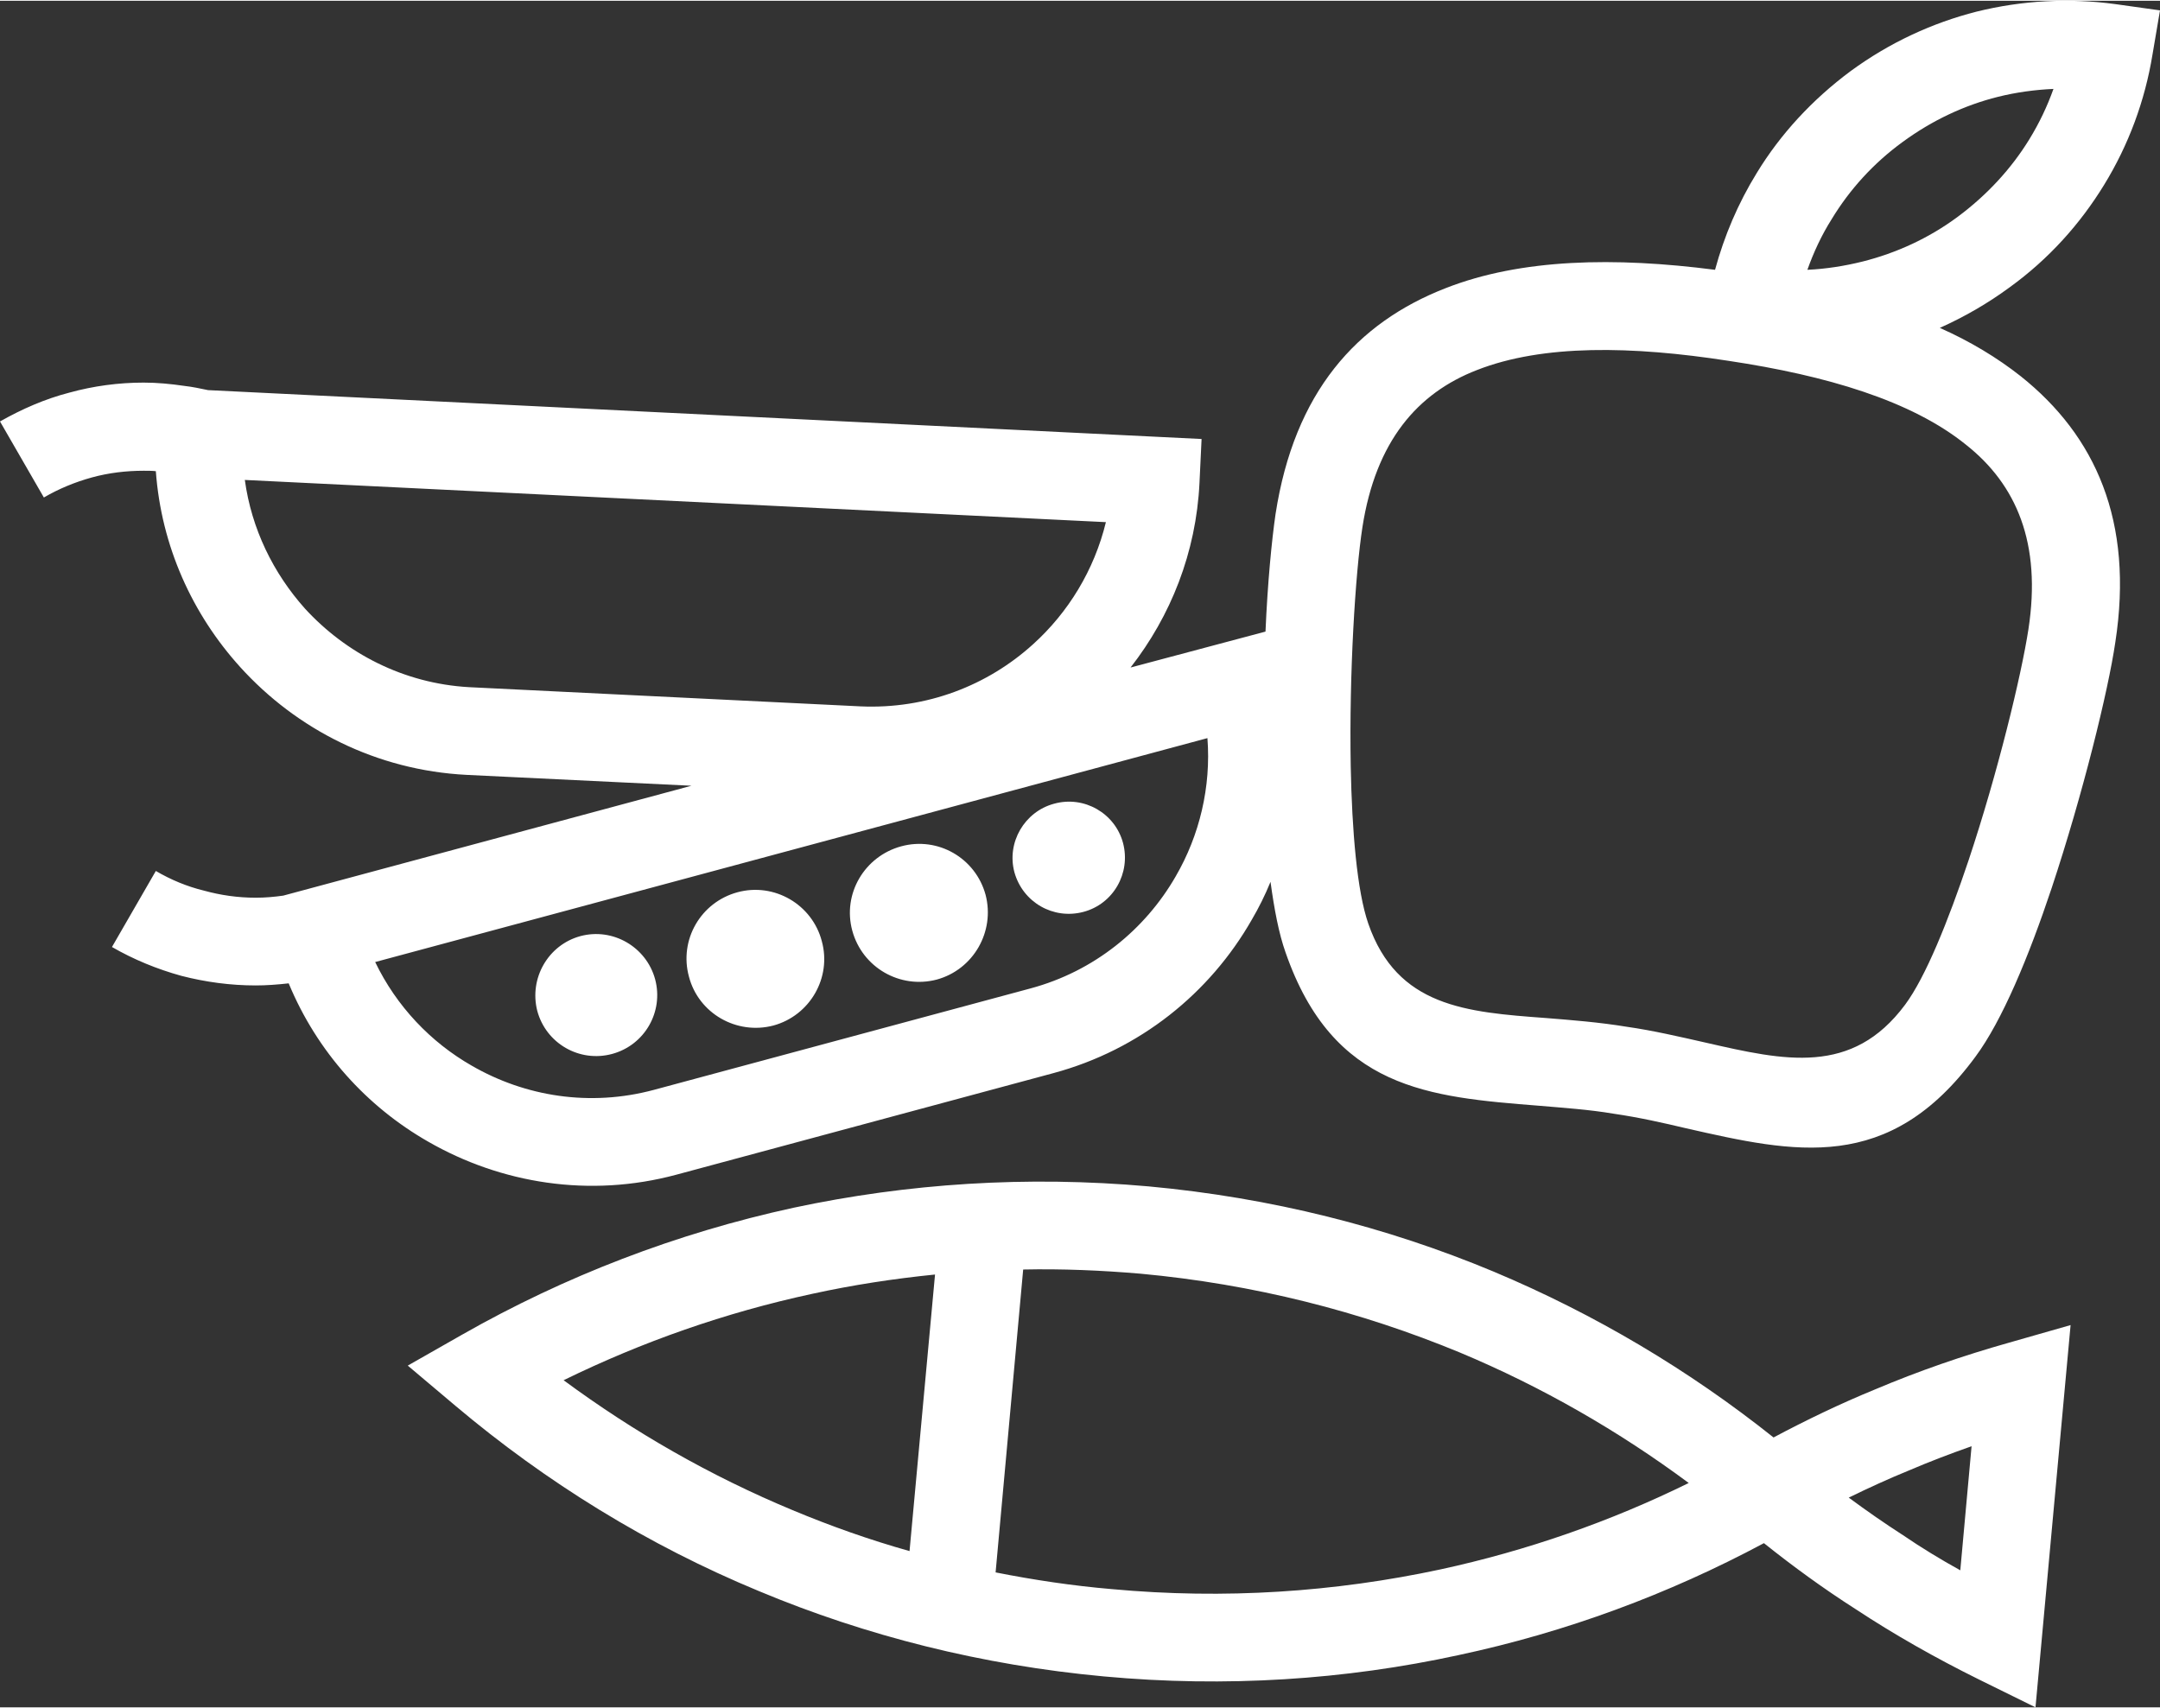
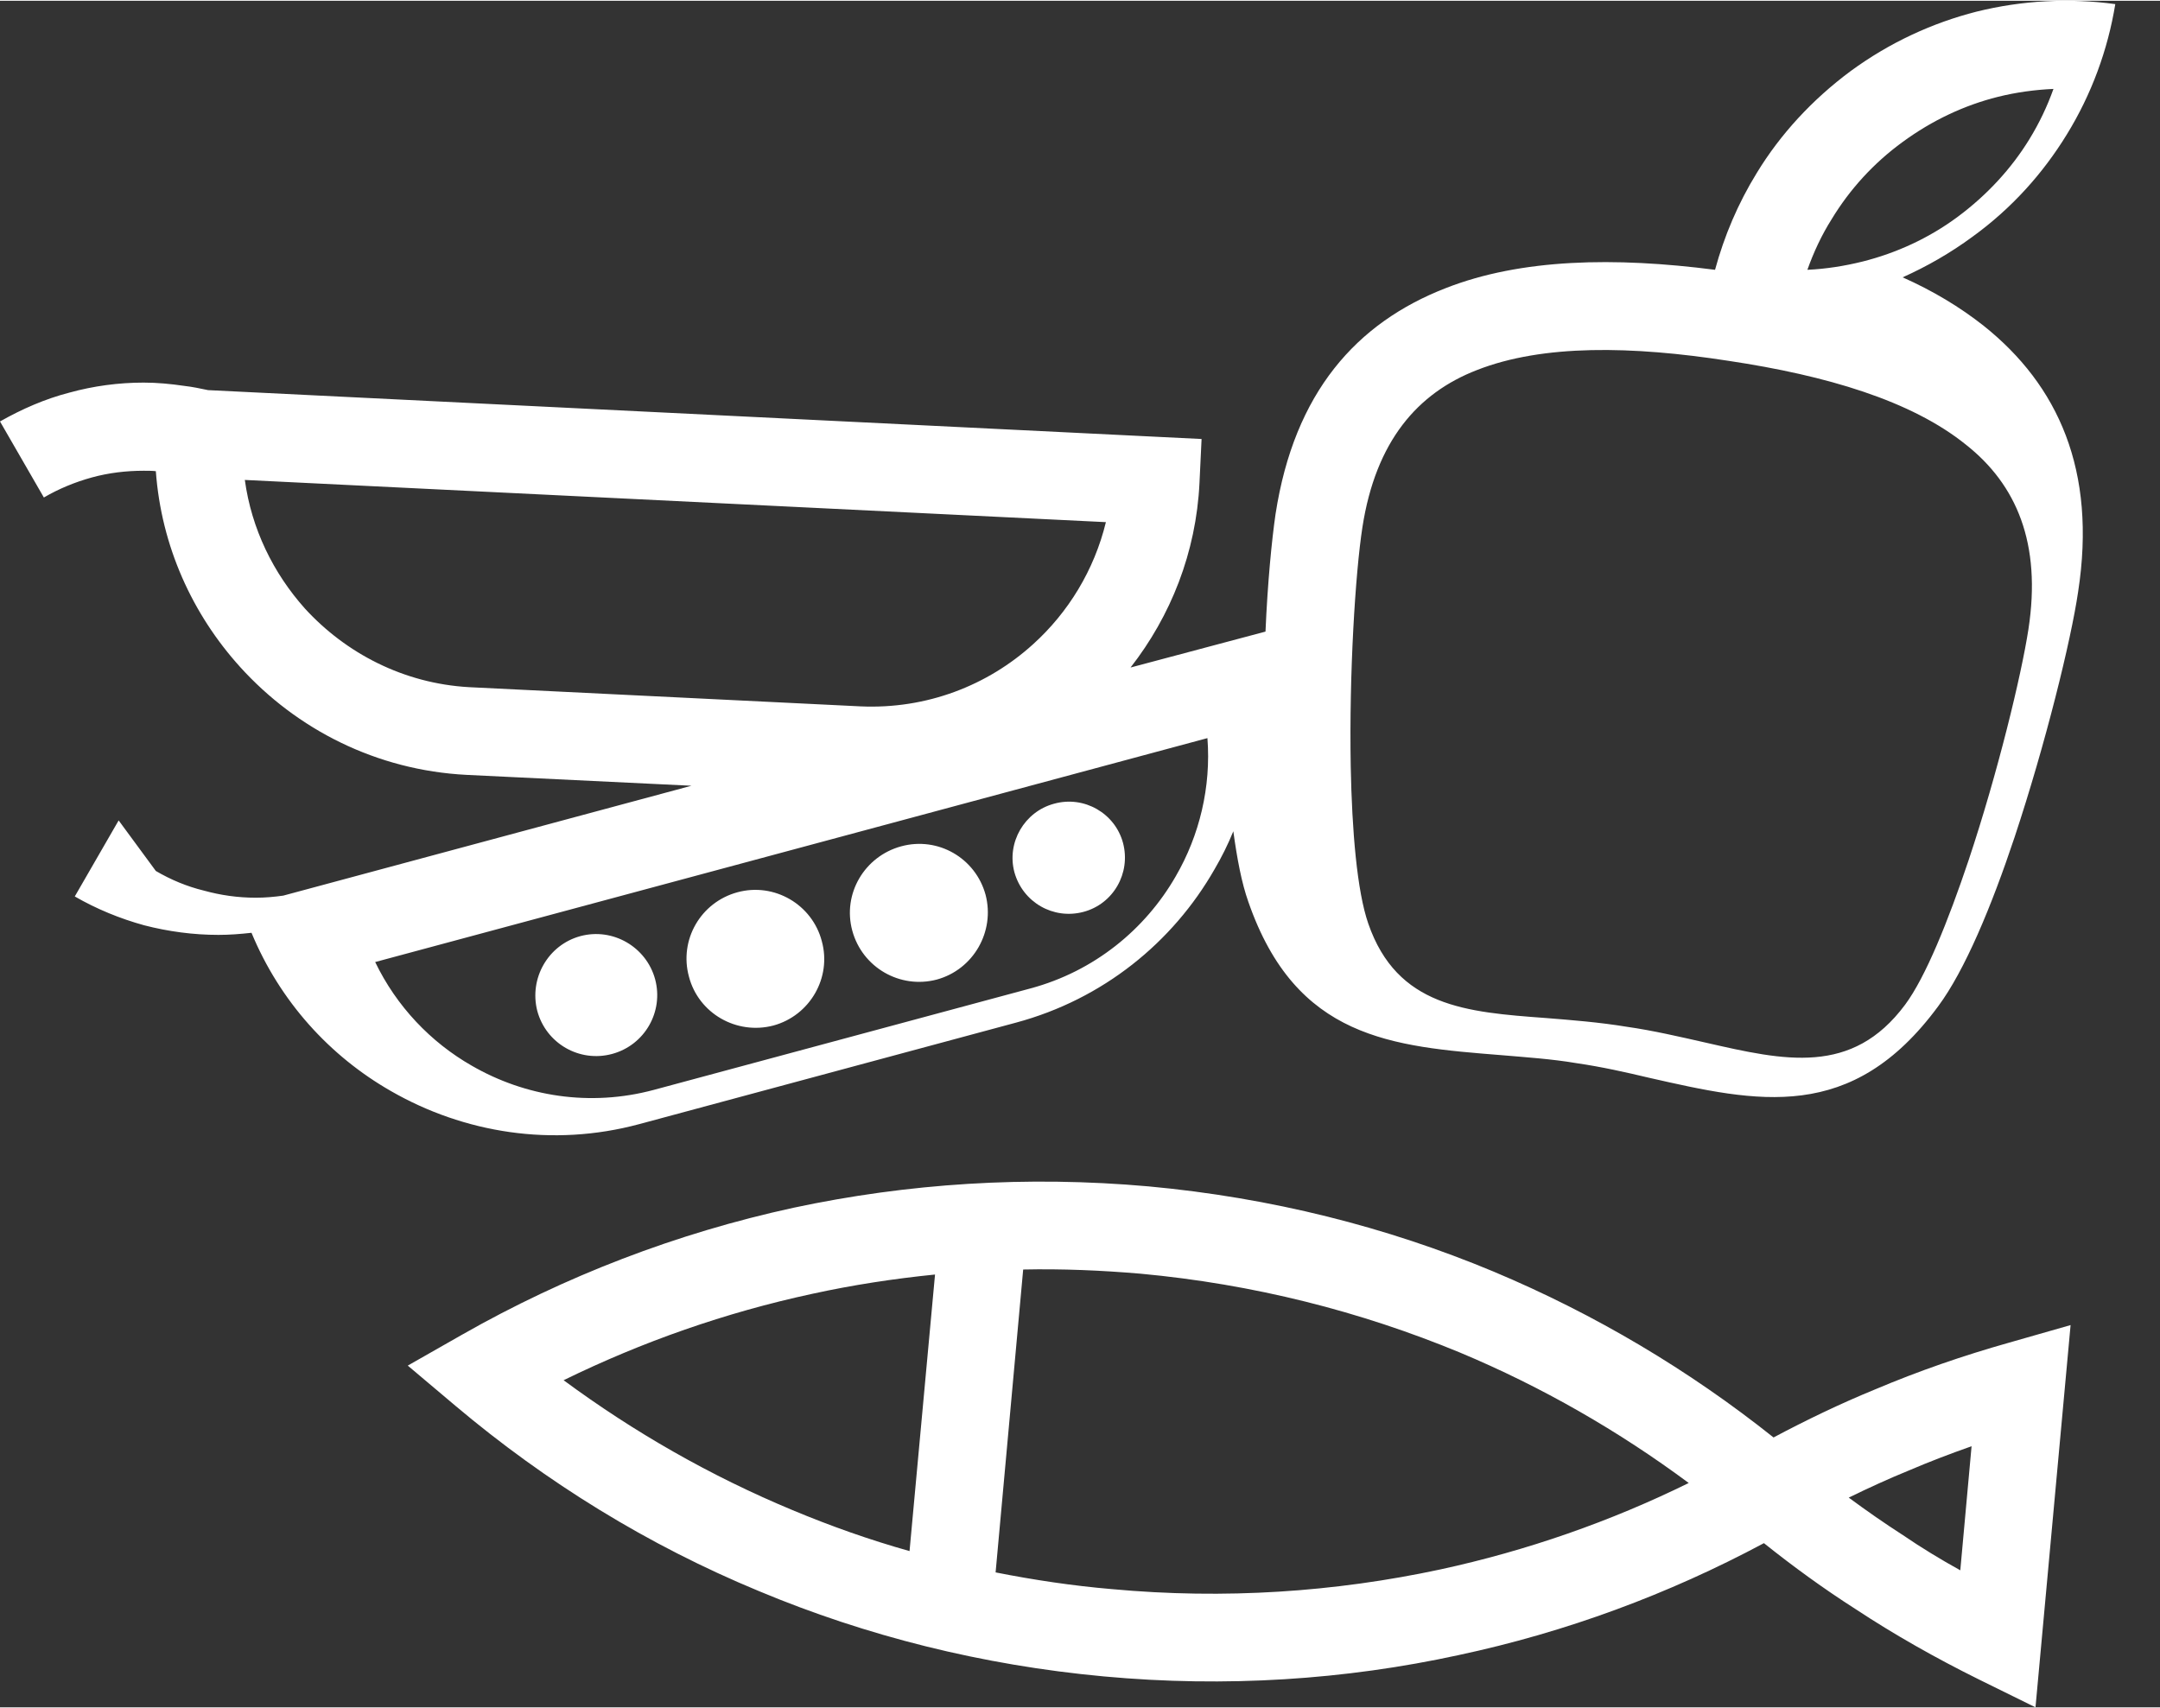
<svg xmlns="http://www.w3.org/2000/svg" xml:space="preserve" width="153px" height="121px" version="1.1" style="shape-rendering:geometricPrecision; text-rendering:geometricPrecision; image-rendering:optimizeQuality; fill-rule:evenodd; clip-rule:evenodd" viewBox="0 0 51.7 40.85">
  <rect x="0" y="0" width="51.7" height="40.85" fill="#333333" stroke="none" />
  <defs>
    <style type="text/css">
   
    .fil0 {fill:white;fill-rule:nonzero}
   
  </style>
  </defs>
  <g id="Layer_x0020_1">
-     <path class="fil0" d="M44.25 35.83c0.42,0.31 0.85,0.61 1.3,0.9 0.44,0.3 0.9,0.58 1.37,0.84l0.27 -2.97c-0.51,0.18 -1.01,0.37 -1.5,0.58 -0.49,0.2 -0.97,0.42 -1.44,0.65zm-40.52 -15c0.36,0.21 0.74,0.37 1.15,0.47 0.4,0.11 0.81,0.17 1.24,0.17 0.23,0 0.45,-0.02 0.66,-0.05l9.77 -2.63 -5.38 -0.26c-2.16,-0.11 -4.07,-1.09 -5.42,-2.58 -1.15,-1.27 -1.89,-2.9 -2.02,-4.69 -0.09,-0.01 -0.19,-0.01 -0.29,-0.01 -0.42,0 -0.84,0.05 -1.24,0.16 -0.4,0.11 -0.79,0.27 -1.15,0.48l-1.05 -1.82c0.53,-0.3 1.08,-0.54 1.66,-0.69 0.58,-0.16 1.18,-0.24 1.78,-0.24 0.32,0 0.64,0.03 0.98,0.08 0.18,0.02 0.37,0.06 0.56,0.1l23.78 1.17 -0.05 1.05c-0.08,1.67 -0.69,3.19 -1.65,4.42l3.23 -0.86c0.05,-1.17 0.15,-2.19 0.24,-2.81 0.45,-2.92 1.94,-4.58 4.07,-5.41 1.81,-0.71 4.05,-0.75 6.45,-0.44 0.22,-0.81 0.55,-1.59 1,-2.32 0.56,-0.92 1.32,-1.75 2.25,-2.44 0.93,-0.68 1.95,-1.15 3.01,-1.42 1.09,-0.27 2.22,-0.33 3.32,-0.18l1.07 0.15 -0.18 1.06c-0.18,1.1 -0.57,2.16 -1.16,3.12 -0.57,0.93 -1.32,1.77 -2.26,2.45 -0.53,0.39 -1.09,0.71 -1.67,0.97 0.72,0.32 1.37,0.71 1.94,1.16 1.78,1.42 2.71,3.46 2.26,6.37 -0.17,1.16 -0.78,3.64 -1.52,5.87 -0.55,1.65 -1.19,3.19 -1.83,4.05 -2.07,2.81 -4.32,2.3 -6.92,1.71 -0.55,-0.13 -1.12,-0.26 -1.74,-0.35 -0.59,-0.1 -1.2,-0.14 -1.78,-0.19 -2.64,-0.21 -4.93,-0.39 -6.07,-3.67 -0.16,-0.45 -0.27,-1.03 -0.36,-1.69 -0.13,0.32 -0.28,0.62 -0.45,0.91 -1,1.75 -2.67,3.11 -4.75,3.67l-9.02 2.43c-2.08,0.56 -4.2,0.21 -5.94,-0.79 -1.47,-0.84 -2.66,-2.15 -3.34,-3.79 -0.27,0.03 -0.53,0.05 -0.79,0.05 -0.6,0 -1.2,-0.08 -1.78,-0.23 -0.58,-0.16 -1.14,-0.39 -1.66,-0.69l1.05 -1.82zm21 -5.43c0.84,-0.76 1.46,-1.77 1.74,-2.92l-20.61 -1.01c0.16,1.17 0.68,2.23 1.44,3.08 0.98,1.07 2.36,1.79 3.92,1.88l9.38 0.46c1.58,0.07 3.04,-0.5 4.13,-1.49zm-3.16 4.84c0.88,-0.24 1.78,0.28 2.02,1.16 0.23,0.88 -0.29,1.79 -1.17,2.03 -0.88,0.23 -1.78,-0.29 -2.02,-1.17 -0.24,-0.88 0.29,-1.78 1.17,-2.02zm3.66 -1.02c0.72,-0.2 1.46,0.23 1.65,0.94 0.19,0.72 -0.23,1.46 -0.95,1.65 -0.72,0.19 -1.45,-0.23 -1.65,-0.95 -0.19,-0.71 0.24,-1.45 0.95,-1.64zm-7.58 2.12c0.88,-0.24 1.79,0.29 2.02,1.17 0.24,0.87 -0.28,1.78 -1.16,2.02 -0.88,0.23 -1.79,-0.29 -2.02,-1.17 -0.24,-0.88 0.28,-1.78 1.16,-2.02zm-3.76 1.05c0.78,-0.21 1.58,0.26 1.79,1.03 0.21,0.78 -0.25,1.58 -1.03,1.79 -0.78,0.21 -1.58,-0.25 -1.79,-1.03 -0.2,-0.78 0.26,-1.58 1.03,-1.79zm14.25 -1.43c0.57,-0.98 0.85,-2.14 0.76,-3.31l-19.92 5.36c0.51,1.06 1.33,1.92 2.31,2.48 1.28,0.74 2.83,0.99 4.36,0.58l9.02 -2.43c1.52,-0.41 2.74,-1.41 3.47,-2.68zm20.43 -17.64c0.24,-0.39 0.43,-0.79 0.58,-1.21 -0.44,0.02 -0.89,0.08 -1.33,0.19 -0.8,0.2 -1.57,0.56 -2.28,1.08 -0.7,0.51 -1.27,1.14 -1.7,1.85 -0.24,0.38 -0.43,0.79 -0.58,1.21 0.44,-0.02 0.89,-0.09 1.33,-0.2 0.79,-0.2 1.57,-0.55 2.27,-1.07 0.7,-0.52 1.28,-1.15 1.71,-1.85zm-1.51 7.31c-1.31,-1.06 -3.35,-1.66 -5.68,-2.01 -2.32,-0.36 -4.45,-0.4 -6.03,0.22 -1.42,0.55 -2.42,1.7 -2.74,3.76 -0.17,1.1 -0.32,3.5 -0.28,5.73 0.03,1.54 0.15,2.98 0.42,3.76 0.69,1.99 2.34,2.12 4.25,2.26l0 0c0.62,0.05 1.27,0.1 1.94,0.21 0.63,0.09 1.27,0.24 1.89,0.38 1.88,0.43 3.5,0.8 4.77,-0.91 0.49,-0.66 1.03,-2 1.52,-3.46 0.7,-2.1 1.26,-4.42 1.43,-5.52 0.32,-2.07 -0.29,-3.47 -1.49,-4.42zm-22.57 19.74l-0.66 7.25c0.91,0.18 1.84,0.32 2.78,0.4 2.7,0.25 5.34,0.07 7.86,-0.47 2.08,-0.45 4.08,-1.15 5.95,-2.07 -1.67,-1.24 -3.51,-2.3 -5.47,-3.12 -2.39,-0.99 -4.95,-1.64 -7.65,-1.89 -0.94,-0.08 -1.88,-0.12 -2.81,-0.1zm-2.72 6.74l0.61 -6.62c-0.99,0.1 -1.97,0.25 -2.93,0.46 -2.09,0.45 -4.08,1.15 -5.96,2.07 1.68,1.24 3.51,2.29 5.48,3.11 0.91,0.38 1.84,0.71 2.8,0.98zm20.45 -0.19c-2.28,1.22 -4.73,2.13 -7.31,2.68 -2.71,0.59 -5.57,0.78 -8.49,0.51 -2.92,-0.27 -5.69,-0.97 -8.25,-2.04 -2.66,-1.1 -5.1,-2.61 -7.26,-4.43l-1.15 -0.97 1.3 -0.74c2.46,-1.4 5.13,-2.43 7.94,-3.04 2.72,-0.58 5.57,-0.77 8.49,-0.51 2.93,0.27 5.7,0.97 8.26,2.04 2.43,1.02 4.68,2.36 6.7,3.97 0.79,-0.42 1.6,-0.81 2.43,-1.15 1.04,-0.44 2.11,-0.81 3.21,-1.12l1.47 -0.42 -0.84 9.15 -1.36 -0.67c-1.03,-0.51 -2.02,-1.07 -2.96,-1.69 -0.75,-0.48 -1.48,-1.01 -2.18,-1.57z" />
+     <path class="fil0" d="M44.25 35.83c0.42,0.31 0.85,0.61 1.3,0.9 0.44,0.3 0.9,0.58 1.37,0.84l0.27 -2.97c-0.51,0.18 -1.01,0.37 -1.5,0.58 -0.49,0.2 -0.97,0.42 -1.44,0.65zm-40.52 -15c0.36,0.21 0.74,0.37 1.15,0.47 0.4,0.11 0.81,0.17 1.24,0.17 0.23,0 0.45,-0.02 0.66,-0.05l9.77 -2.63 -5.38 -0.26c-2.16,-0.11 -4.07,-1.09 -5.42,-2.58 -1.15,-1.27 -1.89,-2.9 -2.02,-4.69 -0.09,-0.01 -0.19,-0.01 -0.29,-0.01 -0.42,0 -0.84,0.05 -1.24,0.16 -0.4,0.11 -0.79,0.27 -1.15,0.48l-1.05 -1.82c0.53,-0.3 1.08,-0.54 1.66,-0.69 0.58,-0.16 1.18,-0.24 1.78,-0.24 0.32,0 0.64,0.03 0.98,0.08 0.18,0.02 0.37,0.06 0.56,0.1l23.78 1.17 -0.05 1.05c-0.08,1.67 -0.69,3.19 -1.65,4.42l3.23 -0.86c0.05,-1.17 0.15,-2.19 0.24,-2.81 0.45,-2.92 1.94,-4.58 4.07,-5.41 1.81,-0.71 4.05,-0.75 6.45,-0.44 0.22,-0.81 0.55,-1.59 1,-2.32 0.56,-0.92 1.32,-1.75 2.25,-2.44 0.93,-0.68 1.95,-1.15 3.01,-1.42 1.09,-0.27 2.22,-0.33 3.32,-0.18c-0.18,1.1 -0.57,2.16 -1.16,3.12 -0.57,0.93 -1.32,1.77 -2.26,2.45 -0.53,0.39 -1.09,0.71 -1.67,0.97 0.72,0.32 1.37,0.71 1.94,1.16 1.78,1.42 2.71,3.46 2.26,6.37 -0.17,1.16 -0.78,3.64 -1.52,5.87 -0.55,1.65 -1.19,3.19 -1.83,4.05 -2.07,2.81 -4.32,2.3 -6.92,1.71 -0.55,-0.13 -1.12,-0.26 -1.74,-0.35 -0.59,-0.1 -1.2,-0.14 -1.78,-0.19 -2.64,-0.21 -4.93,-0.39 -6.07,-3.67 -0.16,-0.45 -0.27,-1.03 -0.36,-1.69 -0.13,0.32 -0.28,0.62 -0.45,0.91 -1,1.75 -2.67,3.11 -4.75,3.67l-9.02 2.43c-2.08,0.56 -4.2,0.21 -5.94,-0.79 -1.47,-0.84 -2.66,-2.15 -3.34,-3.79 -0.27,0.03 -0.53,0.05 -0.79,0.05 -0.6,0 -1.2,-0.08 -1.78,-0.23 -0.58,-0.16 -1.14,-0.39 -1.66,-0.69l1.05 -1.82zm21 -5.43c0.84,-0.76 1.46,-1.77 1.74,-2.92l-20.61 -1.01c0.16,1.17 0.68,2.23 1.44,3.08 0.98,1.07 2.36,1.79 3.92,1.88l9.38 0.46c1.58,0.07 3.04,-0.5 4.13,-1.49zm-3.16 4.84c0.88,-0.24 1.78,0.28 2.02,1.16 0.23,0.88 -0.29,1.79 -1.17,2.03 -0.88,0.23 -1.78,-0.29 -2.02,-1.17 -0.24,-0.88 0.29,-1.78 1.17,-2.02zm3.66 -1.02c0.72,-0.2 1.46,0.23 1.65,0.94 0.19,0.72 -0.23,1.46 -0.95,1.65 -0.72,0.19 -1.45,-0.23 -1.65,-0.95 -0.19,-0.71 0.24,-1.45 0.95,-1.64zm-7.58 2.12c0.88,-0.24 1.79,0.29 2.02,1.17 0.24,0.87 -0.28,1.78 -1.16,2.02 -0.88,0.23 -1.79,-0.29 -2.02,-1.17 -0.24,-0.88 0.28,-1.78 1.16,-2.02zm-3.76 1.05c0.78,-0.21 1.58,0.26 1.79,1.03 0.21,0.78 -0.25,1.58 -1.03,1.79 -0.78,0.21 -1.58,-0.25 -1.79,-1.03 -0.2,-0.78 0.26,-1.58 1.03,-1.79zm14.25 -1.43c0.57,-0.98 0.85,-2.14 0.76,-3.31l-19.92 5.36c0.51,1.06 1.33,1.92 2.31,2.48 1.28,0.74 2.83,0.99 4.36,0.58l9.02 -2.43c1.52,-0.41 2.74,-1.41 3.47,-2.68zm20.43 -17.64c0.24,-0.39 0.43,-0.79 0.58,-1.21 -0.44,0.02 -0.89,0.08 -1.33,0.19 -0.8,0.2 -1.57,0.56 -2.28,1.08 -0.7,0.51 -1.27,1.14 -1.7,1.85 -0.24,0.38 -0.43,0.79 -0.58,1.21 0.44,-0.02 0.89,-0.09 1.33,-0.2 0.79,-0.2 1.57,-0.55 2.27,-1.07 0.7,-0.52 1.28,-1.15 1.71,-1.85zm-1.51 7.31c-1.31,-1.06 -3.35,-1.66 -5.68,-2.01 -2.32,-0.36 -4.45,-0.4 -6.03,0.22 -1.42,0.55 -2.42,1.7 -2.74,3.76 -0.17,1.1 -0.32,3.5 -0.28,5.73 0.03,1.54 0.15,2.98 0.42,3.76 0.69,1.99 2.34,2.12 4.25,2.26l0 0c0.62,0.05 1.27,0.1 1.94,0.21 0.63,0.09 1.27,0.24 1.89,0.38 1.88,0.43 3.5,0.8 4.77,-0.91 0.49,-0.66 1.03,-2 1.52,-3.46 0.7,-2.1 1.26,-4.42 1.43,-5.52 0.32,-2.07 -0.29,-3.47 -1.49,-4.42zm-22.57 19.74l-0.66 7.25c0.91,0.18 1.84,0.32 2.78,0.4 2.7,0.25 5.34,0.07 7.86,-0.47 2.08,-0.45 4.08,-1.15 5.95,-2.07 -1.67,-1.24 -3.51,-2.3 -5.47,-3.12 -2.39,-0.99 -4.95,-1.64 -7.65,-1.89 -0.94,-0.08 -1.88,-0.12 -2.81,-0.1zm-2.72 6.74l0.61 -6.62c-0.99,0.1 -1.97,0.25 -2.93,0.46 -2.09,0.45 -4.08,1.15 -5.96,2.07 1.68,1.24 3.51,2.29 5.48,3.11 0.91,0.38 1.84,0.71 2.8,0.98zm20.45 -0.19c-2.28,1.22 -4.73,2.13 -7.31,2.68 -2.71,0.59 -5.57,0.78 -8.49,0.51 -2.92,-0.27 -5.69,-0.97 -8.25,-2.04 -2.66,-1.1 -5.1,-2.61 -7.26,-4.43l-1.15 -0.97 1.3 -0.74c2.46,-1.4 5.13,-2.43 7.94,-3.04 2.72,-0.58 5.57,-0.77 8.49,-0.51 2.93,0.27 5.7,0.97 8.26,2.04 2.43,1.02 4.68,2.36 6.7,3.97 0.79,-0.42 1.6,-0.81 2.43,-1.15 1.04,-0.44 2.11,-0.81 3.21,-1.12l1.47 -0.42 -0.84 9.15 -1.36 -0.67c-1.03,-0.51 -2.02,-1.07 -2.96,-1.69 -0.75,-0.48 -1.48,-1.01 -2.18,-1.57z" />
  </g>
</svg>